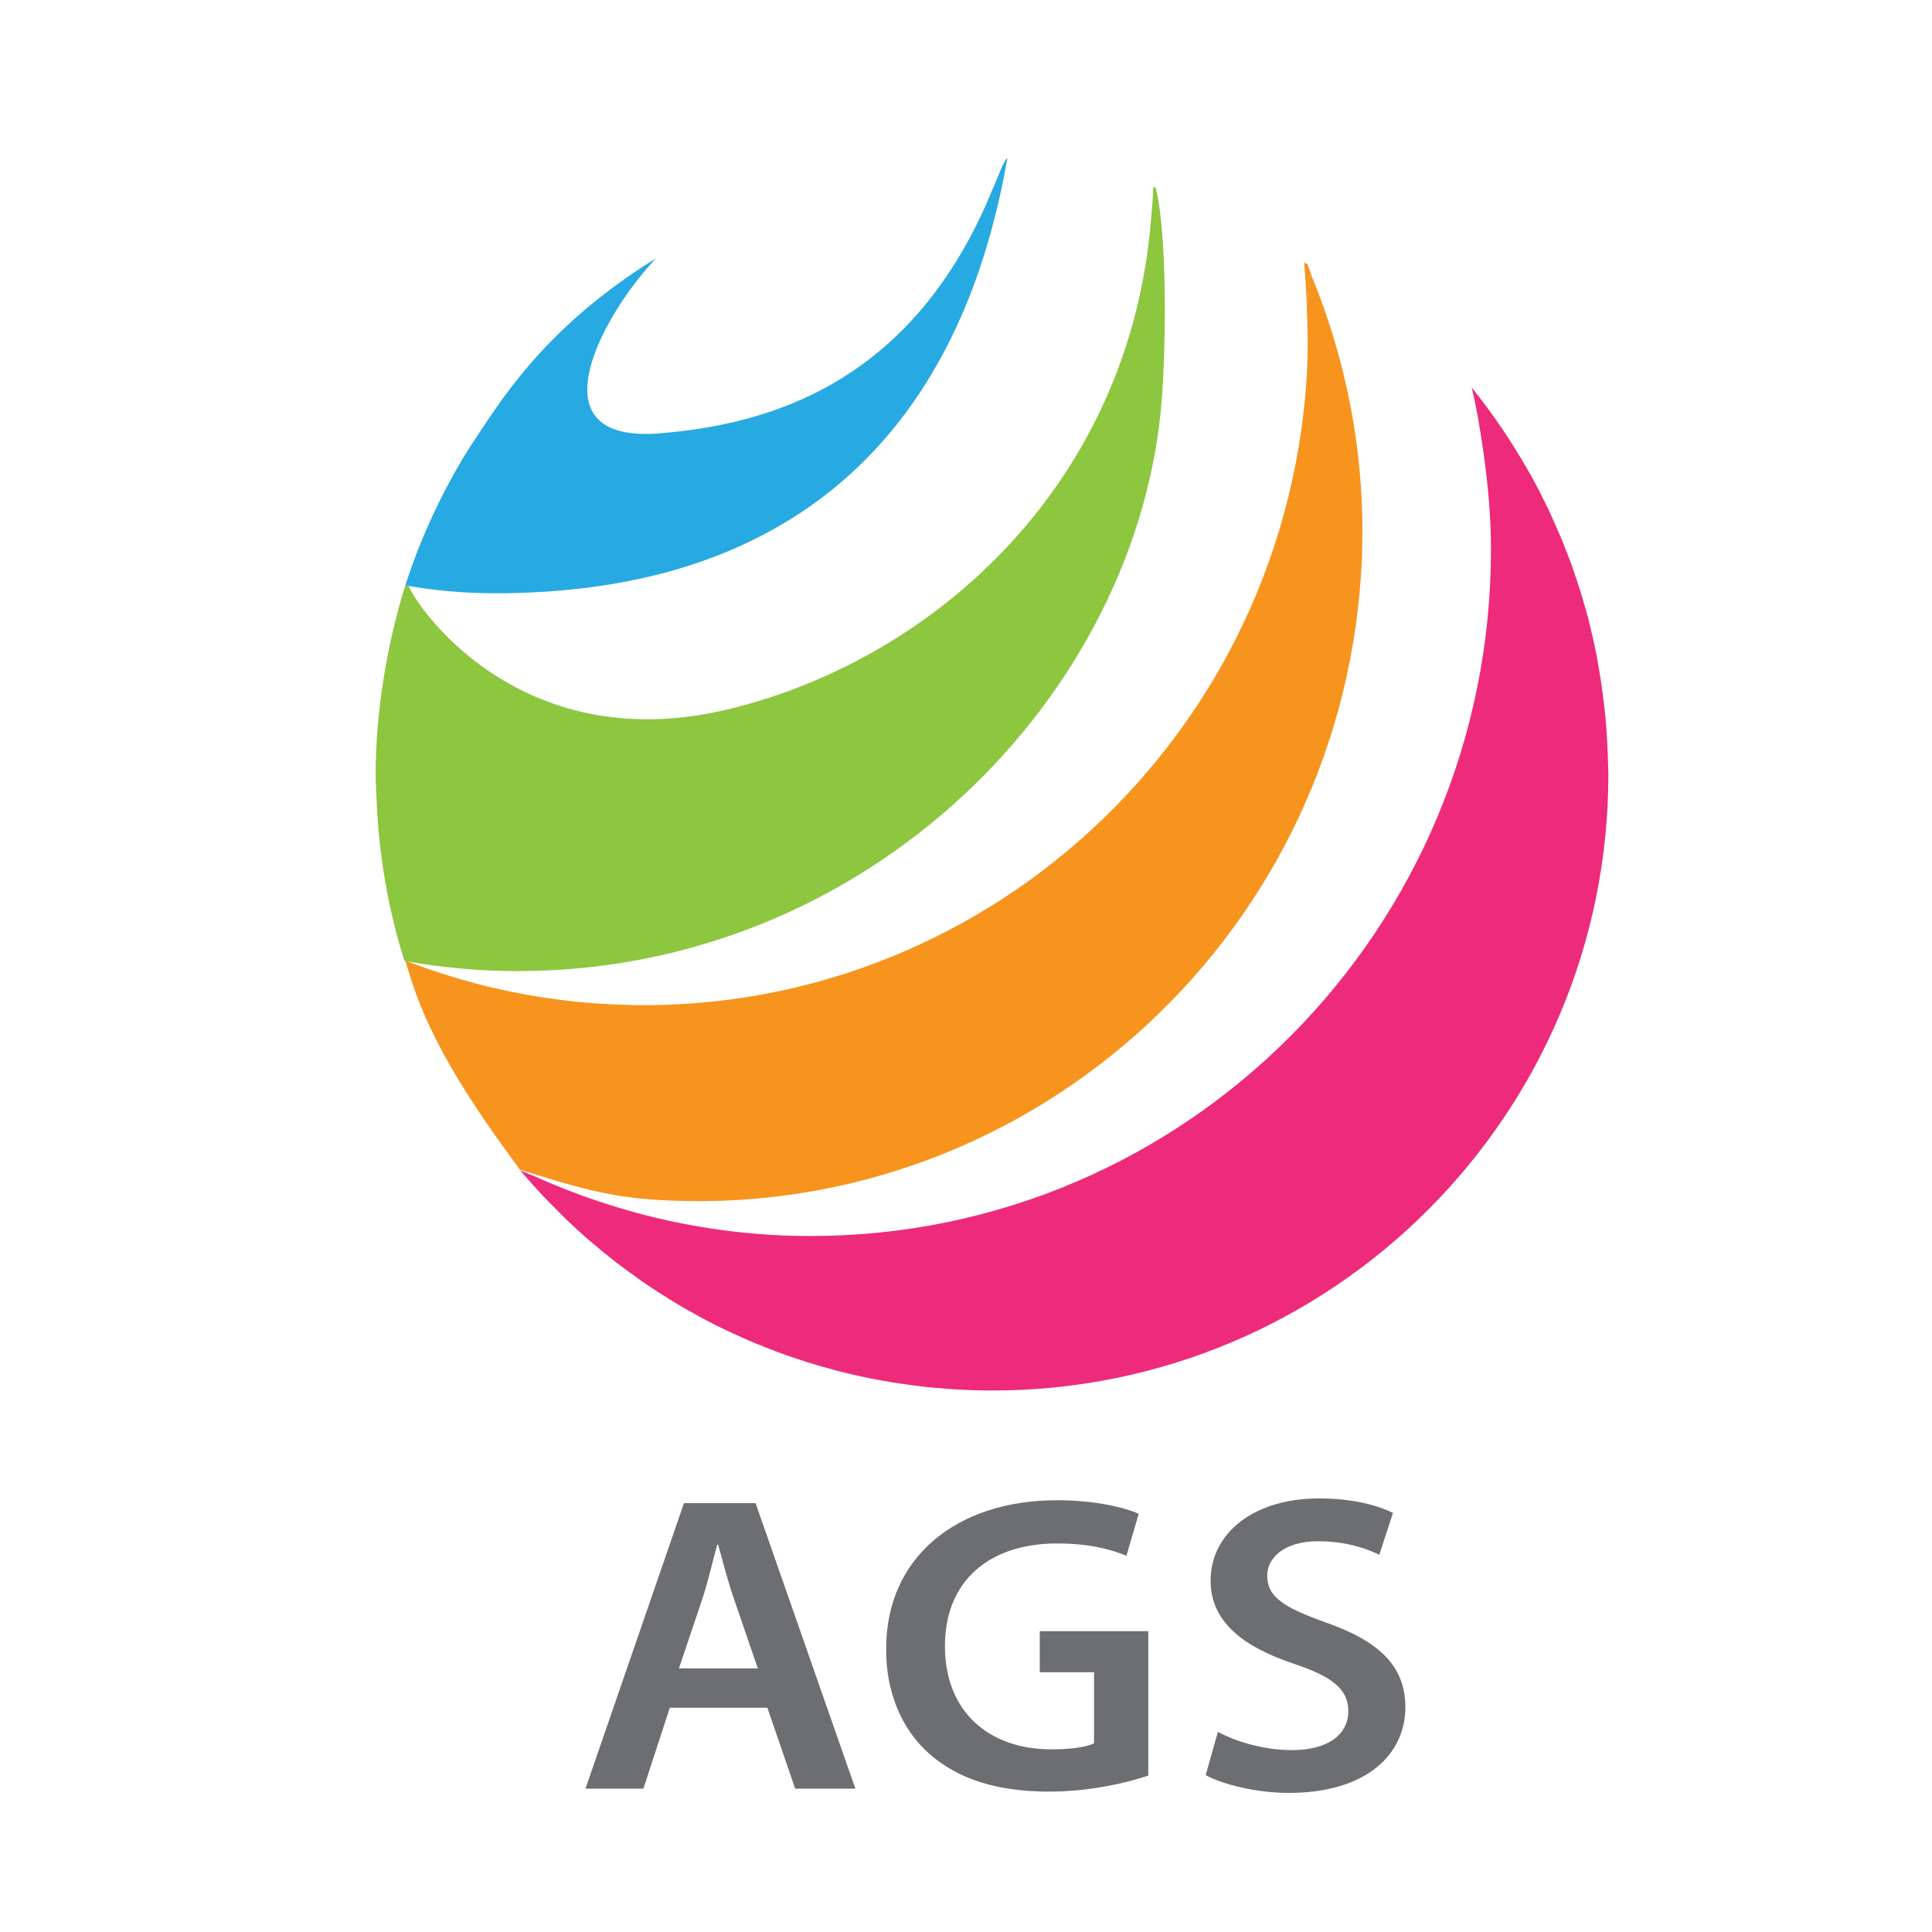
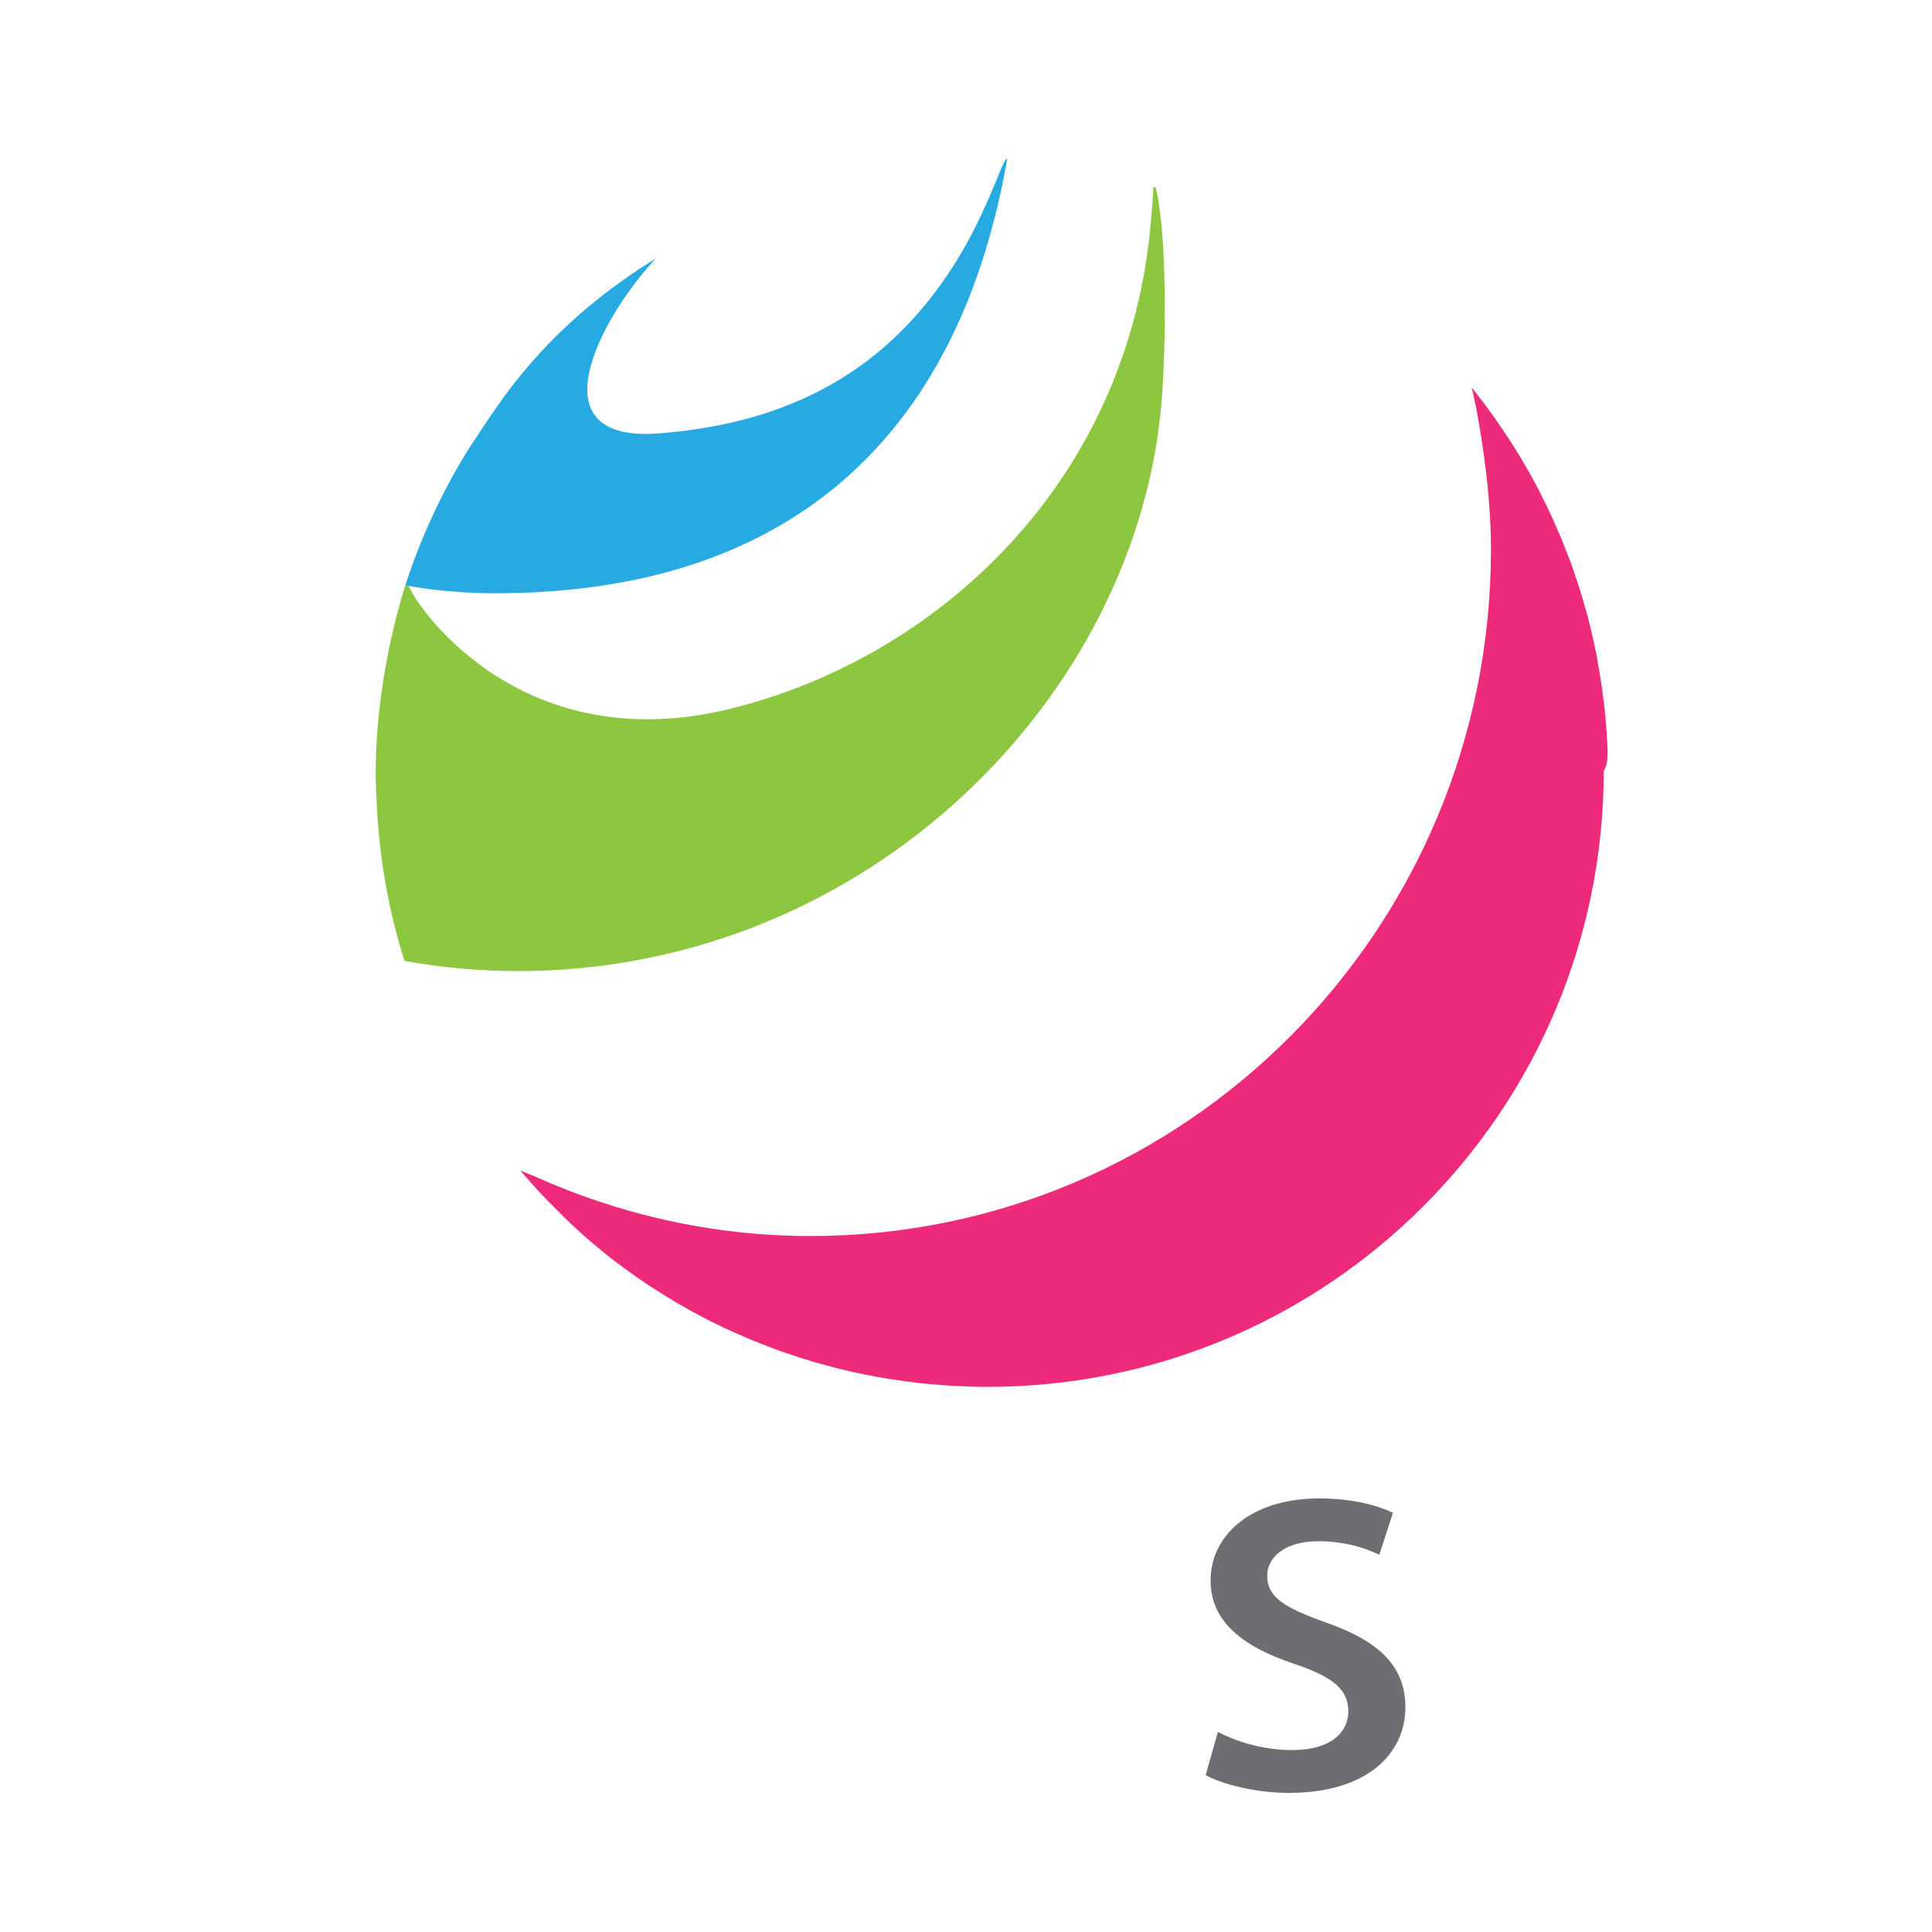
<svg xmlns="http://www.w3.org/2000/svg" version="1.1" id="Layer_1" x="0px" y="0px" viewBox="0 0 500 500" style="enable-background:new 0 0 500 500;" xml:space="preserve">
  <style type="text/css">
	.st0{fill:#EE2A7B;}
	.st1{fill:#CE4F27;}
	.st2{fill:#F7941D;}
	.st3{fill:#8DC63F;}
	.st4{fill:#27AAE1;}
	.st5{fill:#6D6E71;}
</style>
  <g id="XMLID_3_">
    <g id="XMLID_21_">
-       <path id="XMLID_31_" class="st0" d="M415.98,192.68c-0.03-0.84-0.1-1.72-0.15-2.55c-0.12-1.67-0.21-3.36-0.39-5.04    c-0.1-1.02-0.22-2.01-0.36-3.02c-0.16-1.48-0.34-2.96-0.56-4.44c-0.12-1.07-0.33-2.13-0.49-3.18c-0.22-1.41-0.47-2.8-0.71-4.18    c-0.21-1.1-0.43-2.16-0.67-3.29c-0.28-1.32-0.59-2.62-0.9-3.94c-0.28-1.1-0.52-2.22-0.8-3.32c-0.34-1.24-0.73-2.47-1.08-3.75    c-0.68-2.43-1.45-4.86-2.3-7.26c-0.27-0.8-0.53-1.64-0.8-2.41c-0.55-1.47-1.08-2.84-1.64-4.22c-0.31-0.81-0.62-1.63-0.95-2.46    c-0.58-1.38-1.2-2.78-1.82-4.18c-0.36-0.76-0.67-1.5-1.01-2.25c-0.65-1.42-1.35-2.86-2.07-4.27c-0.3-0.64-0.65-1.27-0.96-1.94    c-0.79-1.48-1.56-2.96-2.38-4.41c-0.25-0.46-0.53-0.93-0.8-1.38c-4.21-7.35-8.98-14.31-14.25-20.88h-0.01    c1.36,5.69,2.31,11.54,3.13,17.4c1.11,8.04,1.85,16.17,1.85,24.51c0,98.11-78.83,177.66-176.08,177.66    c-25.42,0-49.49-5.6-71.3-15.39c-1.21-0.55-2.49-0.95-3.69-1.53c-0.04,0-0.09,0-0.13-0.03c1.78,2.04,3.55,4.1,5.44,6.1    c0.19,0.21,0.41,0.43,0.61,0.65c0.16,0.19,0.36,0.36,0.53,0.55c0.96,0.99,1.96,1.98,2.93,2.96c0.58,0.56,1.13,1.17,1.7,1.72    c0.31,0.34,0.65,0.62,0.95,0.93c1.69,1.6,3.39,3.17,5.14,4.7c0.39,0.31,0.76,0.67,1.16,0.98c1.73,1.48,3.5,2.96,5.3,4.35    c0.4,0.31,0.8,0.62,1.2,0.95c1.87,1.44,3.78,2.78,5.7,4.18c0.34,0.24,0.67,0.47,1.01,0.73c2.15,1.47,4.35,2.92,6.58,4.28    c0.12,0.07,0.24,0.18,0.34,0.24c4.84,2.98,9.82,5.72,14.96,8.15c0.16,0.09,0.34,0.16,0.5,0.24c2.3,1.07,4.64,2.09,7.01,3.1    c0.67,0.27,1.36,0.5,2.03,0.81c1.87,0.74,3.75,1.45,5.66,2.15c0.87,0.31,1.79,0.59,2.68,0.89c1.73,0.61,3.48,1.17,5.21,1.67    c1.01,0.31,2,0.59,3.02,0.84c1.67,0.5,3.36,0.92,5.08,1.33c1.05,0.27,2.13,0.5,3.21,0.74c1.67,0.36,3.38,0.71,5.1,1.02    c1.1,0.18,2.18,0.4,3.29,0.58c1.75,0.28,3.5,0.5,5.27,0.76c1.07,0.12,2.13,0.28,3.21,0.4c1.91,0.19,3.85,0.36,5.81,0.5    c0.92,0.06,1.87,0.15,2.8,0.19c2.89,0.15,5.78,0.25,8.69,0.25c88.07,0,159.47-71.44,159.47-159.49    C416.19,197.79,416.11,195.25,415.98,192.68z" />
+       <path id="XMLID_31_" class="st0" d="M415.98,192.68c-0.03-0.84-0.1-1.72-0.15-2.55c-0.12-1.67-0.21-3.36-0.39-5.04    c-0.1-1.02-0.22-2.01-0.36-3.02c-0.16-1.48-0.34-2.96-0.56-4.44c-0.12-1.07-0.33-2.13-0.49-3.18c-0.22-1.41-0.47-2.8-0.71-4.18    c-0.21-1.1-0.43-2.16-0.67-3.29c-0.28-1.32-0.59-2.62-0.9-3.94c-0.28-1.1-0.52-2.22-0.8-3.32c-0.34-1.24-0.73-2.47-1.08-3.75    c-0.68-2.43-1.45-4.86-2.3-7.26c-0.27-0.8-0.53-1.64-0.8-2.41c-0.55-1.47-1.08-2.84-1.64-4.22c-0.31-0.81-0.62-1.63-0.95-2.46    c-0.58-1.38-1.2-2.78-1.82-4.18c-0.36-0.76-0.67-1.5-1.01-2.25c-0.65-1.42-1.35-2.86-2.07-4.27c-0.3-0.64-0.65-1.27-0.96-1.94    c-0.79-1.48-1.56-2.96-2.38-4.41c-0.25-0.46-0.53-0.93-0.8-1.38c-4.21-7.35-8.98-14.31-14.25-20.88h-0.01    c1.36,5.69,2.31,11.54,3.13,17.4c1.11,8.04,1.85,16.17,1.85,24.51c0,98.11-78.83,177.66-176.08,177.66    c-25.42,0-49.49-5.6-71.3-15.39c-1.21-0.55-2.49-0.95-3.69-1.53c-0.04,0-0.09,0-0.13-0.03c1.78,2.04,3.55,4.1,5.44,6.1    c0.19,0.21,0.41,0.43,0.61,0.65c0.16,0.19,0.36,0.36,0.53,0.55c0.96,0.99,1.96,1.98,2.93,2.96c0.58,0.56,1.13,1.17,1.7,1.72    c0.31,0.34,0.65,0.62,0.95,0.93c1.69,1.6,3.39,3.17,5.14,4.7c0.39,0.31,0.76,0.67,1.16,0.98c1.73,1.48,3.5,2.96,5.3,4.35    c1.87,1.44,3.78,2.78,5.7,4.18c0.34,0.24,0.67,0.47,1.01,0.73c2.15,1.47,4.35,2.92,6.58,4.28    c0.12,0.07,0.24,0.18,0.34,0.24c4.84,2.98,9.82,5.72,14.96,8.15c0.16,0.09,0.34,0.16,0.5,0.24c2.3,1.07,4.64,2.09,7.01,3.1    c0.67,0.27,1.36,0.5,2.03,0.81c1.87,0.74,3.75,1.45,5.66,2.15c0.87,0.31,1.79,0.59,2.68,0.89c1.73,0.61,3.48,1.17,5.21,1.67    c1.01,0.31,2,0.59,3.02,0.84c1.67,0.5,3.36,0.92,5.08,1.33c1.05,0.27,2.13,0.5,3.21,0.74c1.67,0.36,3.38,0.71,5.1,1.02    c1.1,0.18,2.18,0.4,3.29,0.58c1.75,0.28,3.5,0.5,5.27,0.76c1.07,0.12,2.13,0.28,3.21,0.4c1.91,0.19,3.85,0.36,5.81,0.5    c0.92,0.06,1.87,0.15,2.8,0.19c2.89,0.15,5.78,0.25,8.69,0.25c88.07,0,159.47-71.44,159.47-159.49    C416.19,197.79,416.11,195.25,415.98,192.68z" />
      <path id="XMLID_30_" class="st1" d="M339.61,71.82L339.61,71.82L339.61,71.82z" />
-       <path id="XMLID_29_" class="st2" d="M339.61,71.82c-0.46-1.13-0.76-2.3-1.24-3.42c-0.3-0.13-0.61-0.31-0.89-0.46    c0.4,3.7,0.56,7.46,0.73,11.21c0.22-2.62,0.53-5.27,0.65-7.86C339.09,71.47,339.36,71.64,339.61,71.82z" />
-       <path id="XMLID_26_" class="st2" d="M339.61,71.82c-0.27-0.18-0.53-0.37-0.76-0.53c-0.1,2.59-0.43,5.24-0.65,7.86    c0.28,6.31,0.36,12.66-0.07,19.11c-6.4,95.52-88.31,167.81-182.98,161.49c-17.68-1.18-34.54-5.05-50.26-11.17    c0.24,0.96,0.59,1.9,0.86,2.81c5.55,18.87,17.45,35.83,28.81,51.35c0.04,0.01,0.1,0.01,0.15,0.04c12.19,3.69,21.24,6.8,34.5,7.69    c94.69,6.35,176.6-65.96,183-161.47C354.02,121.68,349.28,95.55,339.61,71.82z M117.49,262.55h0.01l0.01,0.01    C117.51,262.58,117.49,262.55,117.49,262.55z" />
      <path id="XMLID_25_" class="st2" d="M117.51,262.58l-0.01-0.01h-0.01C117.49,262.55,117.5,262.58,117.51,262.58z" />
      <path id="XMLID_24_" class="st3" d="M299.1,48.52c-0.22-0.04-0.43-0.09-0.61-0.12c-0.07,2.65-0.34,5.15-0.55,7.73    C292.68,124.86,242.2,170.5,188.7,183.5c-55.53,13.48-82.25-28.72-82.83-31.81c-0.04,0-0.1-0.01-0.15-0.01l-0.86-0.13    c-4.61,14.9-7.64,32.36-7.64,48.83c0,1.36,0.07,2.68,0.1,4.03c0.01,0.81,0.12,1.61,0.13,2.4c0.58,14.53,3.01,28.59,7.23,41.87    c9.51,1.72,19.3,2.64,29.3,2.64c91.19,0,161.09-72.09,166.72-148.41C301.71,89.37,302.15,61.14,299.1,48.52z" />
      <path id="XMLID_23_" class="st4" d="M169.8,66.79c-0.19,0.12-0.34,0.24-0.52,0.36c-0.18,0.27-0.34,0.53-0.52,0.8    C169.1,67.56,169.46,67.14,169.8,66.79z" />
      <path id="XMLID_22_" class="st4" d="M257.1,48.41c-20.87,51.71-59.17,61.44-86.14,63.72c-33.18,2.81-15.45-29.65-2.19-44.18    c0.16-0.27,0.34-0.53,0.52-0.8c-20.96,13.05-32.63,26.72-40.41,37.71c-3.04,4.31-5.55,8.24-7.7,11.49    c-6.78,10.93-12.28,22.71-16.29,35.16c7.54,1.32,15.26,2.03,23.17,2.03c72.62,0,110.79-36.61,126.77-88.02    c2.44-7.86,4.41-16.04,5.85-24.51C259.94,40.97,257.94,46.73,257.1,48.41z" />
    </g>
    <g id="XMLID_4_">
      <g id="XMLID_6_">
-         <path id="XMLID_11_" class="st5" d="M173.35,441.96l-6.84,20.94h-14.99l25.49-73.89h18.53l25.83,73.89h-15.58l-7.2-20.94H173.35z      M196.12,431.77l-6.25-18.2c-1.54-4.49-2.83-9.54-4.01-13.8h-0.24c-1.18,4.28-2.36,9.42-3.78,13.8l-6.13,18.2L196.12,431.77     L196.12,431.77z" />
-         <path id="XMLID_9_" class="st5" d="M297.19,459.51c-5.08,1.75-14.99,4.16-25.61,4.16c-13.45,0-23.59-3.17-31.15-9.86     c-7.08-6.25-11.21-16.01-11.09-27.19c0-23.34,17.94-38.36,44.24-38.36c9.79,0,17.46,1.87,21.12,3.51l-3.18,10.86     c-4.37-1.76-9.67-3.18-18.06-3.18c-16.99,0-28.91,9.32-28.91,26.53c0,16.78,11.09,26.75,27.61,26.75c5.2,0,9.08-0.65,10.98-1.53     v-18.43H269.1v-10.63h28.08v37.38H297.19z" />
        <path id="XMLID_7_" class="st5" d="M315.19,448.21c4.71,2.52,11.79,4.71,19.23,4.71c9.32,0,14.52-4.06,14.52-10.09     c0-5.6-4.01-8.89-14.16-12.28c-13.09-4.38-21.48-10.86-21.48-21.49c0-12.06,10.86-21.27,28.08-21.27     c8.62,0,14.99,1.75,19.12,3.73l-3.54,10.86c-2.83-1.42-8.38-3.51-15.8-3.51c-9.2,0-13.21,4.61-13.21,8.89     c0,5.7,4.61,8.34,15.23,12.16c13.8,4.83,20.53,11.3,20.53,21.94c0,11.83-9.67,22.14-30.2,22.14c-8.37,0-17.11-2.19-21.48-4.59     L315.19,448.21z" />
      </g>
    </g>
  </g>
</svg>